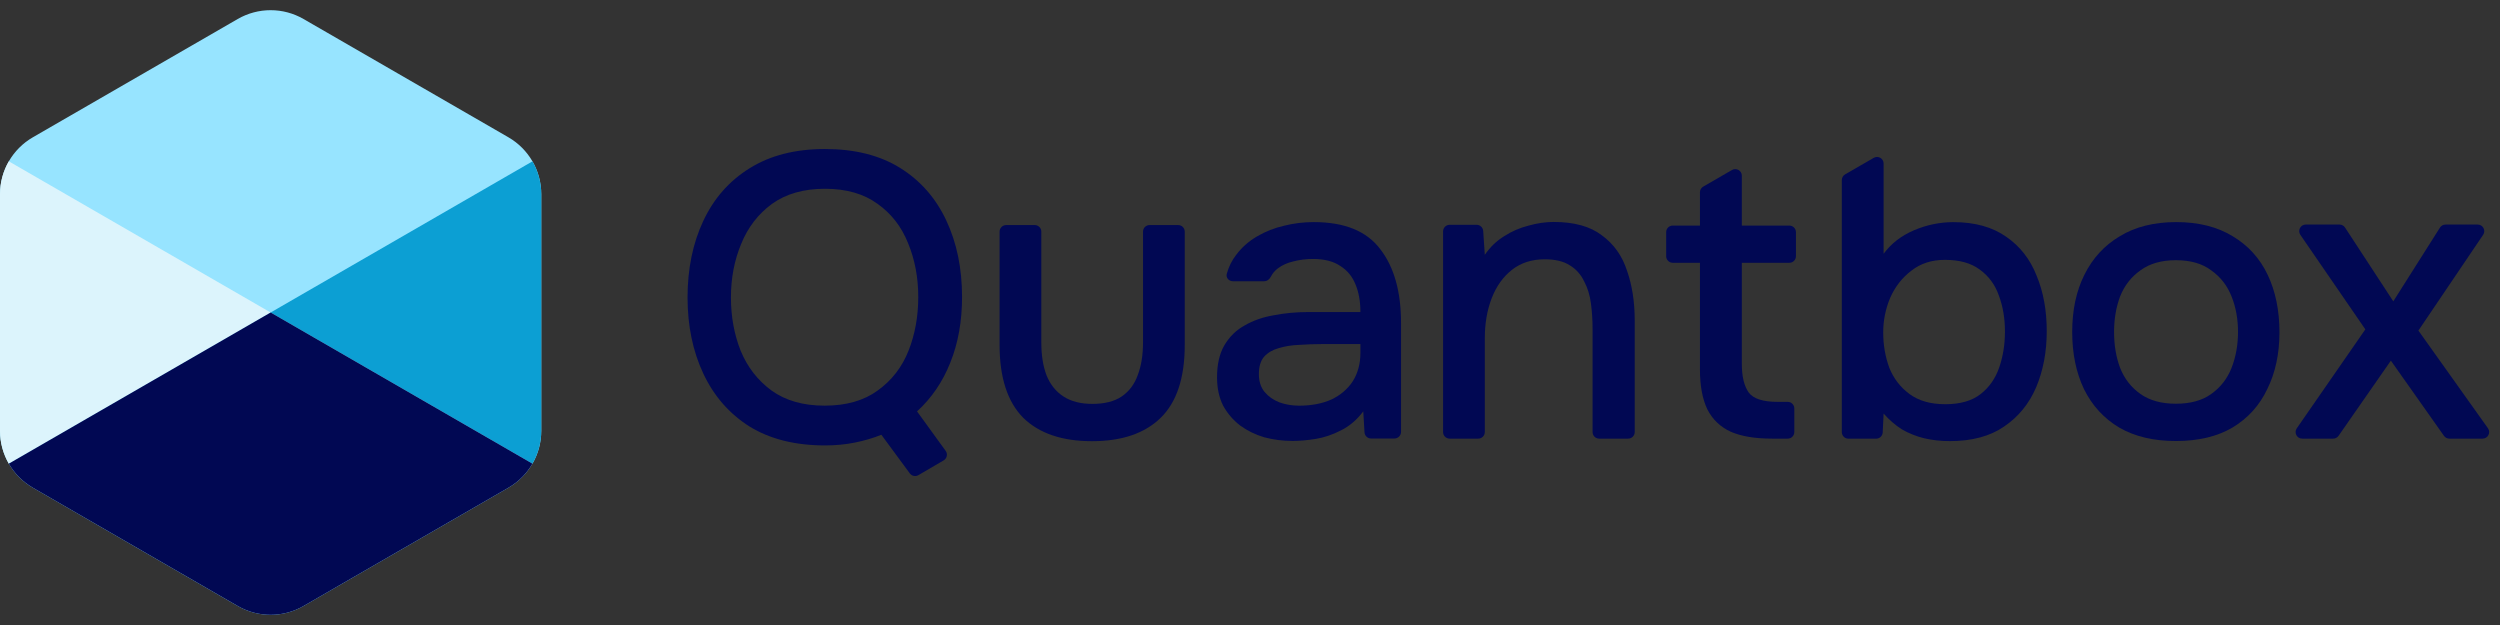
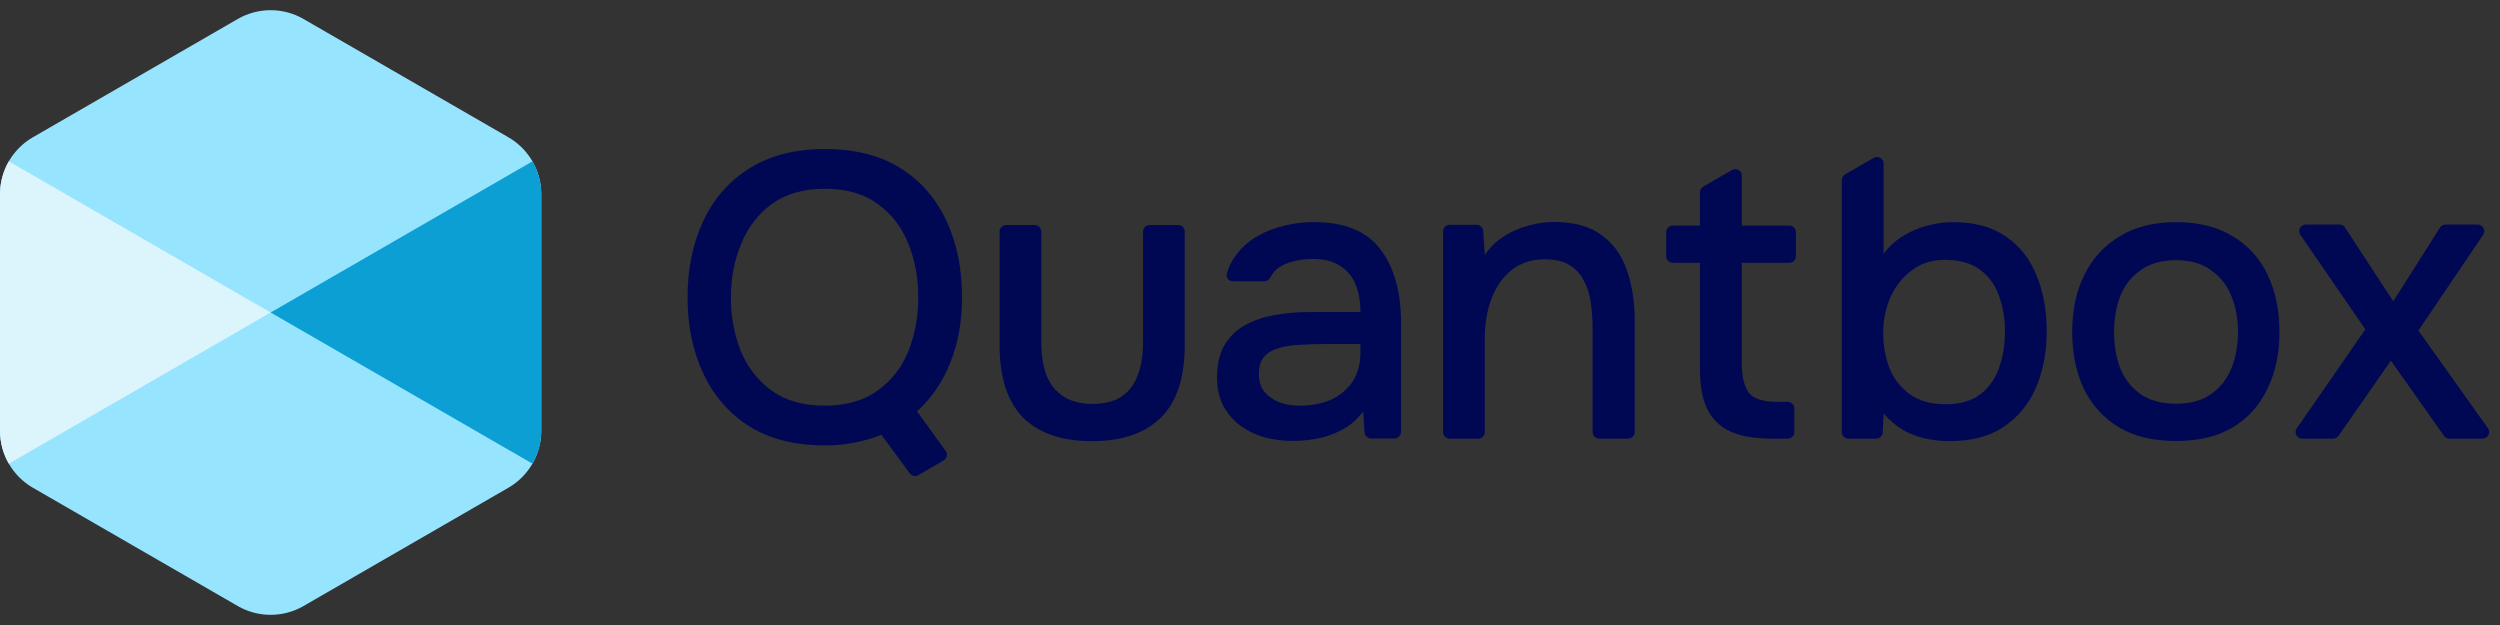
<svg xmlns="http://www.w3.org/2000/svg" width="152" height="38" viewBox="0 0 152 38" fill="none">
  <rect x="0" y="0" width="152" height="38" fill="#333333" stroke="none" />
  <path fill-rule="evenodd" clip-rule="evenodd" d="M55.315 28.78C55.436 28.945 55.662 28.992 55.839 28.889L57.374 27.992C57.578 27.873 57.635 27.603 57.496 27.412L55.756 25.013C56.644 24.199 57.318 23.21 57.778 22.047C58.254 20.867 58.493 19.537 58.493 18.058C58.493 16.313 58.172 14.76 57.531 13.397C56.89 12.034 55.953 10.971 54.721 10.206C53.488 9.442 51.968 9.06 50.16 9.06C48.352 9.06 46.824 9.45 45.575 10.231C44.342 10.996 43.405 12.059 42.764 13.422C42.123 14.784 41.803 16.338 41.803 18.083C41.803 19.812 42.123 21.357 42.764 22.72C43.405 24.082 44.342 25.154 45.575 25.935C46.824 26.7 48.352 27.082 50.16 27.082C50.801 27.082 51.409 27.024 51.984 26.907C52.56 26.791 53.094 26.633 53.587 26.434L55.315 28.78ZM50.135 24.664C51.45 24.664 52.527 24.357 53.365 23.742C54.22 23.127 54.844 22.321 55.239 21.324C55.633 20.327 55.83 19.238 55.83 18.058C55.83 16.878 55.625 15.79 55.214 14.793C54.819 13.796 54.203 12.998 53.365 12.4C52.527 11.785 51.458 11.477 50.16 11.477C48.862 11.477 47.785 11.785 46.931 12.4C46.092 13.015 45.468 13.829 45.057 14.843C44.646 15.84 44.441 16.92 44.441 18.083C44.441 19.247 44.638 20.327 45.032 21.324C45.443 22.321 46.068 23.127 46.906 23.742C47.761 24.357 48.837 24.664 50.135 24.664Z" fill="#010853" />
  <path d="M66.391 26.824C64.569 26.824 63.173 26.348 62.204 25.394C61.252 24.424 60.775 22.953 60.775 20.981V14.083C60.775 13.862 60.955 13.683 61.175 13.683H62.912C63.133 13.683 63.312 13.862 63.312 14.083V20.833C63.312 21.605 63.419 22.271 63.633 22.83C63.862 23.389 64.207 23.816 64.667 24.112C65.127 24.408 65.71 24.556 66.416 24.556C67.155 24.556 67.746 24.408 68.189 24.112C68.649 23.8 68.978 23.364 69.175 22.805C69.388 22.247 69.495 21.589 69.495 20.833V14.083C69.495 13.862 69.674 13.683 69.895 13.683H71.632C71.853 13.683 72.032 13.862 72.032 14.083V20.981C72.032 22.986 71.539 24.465 70.554 25.419C69.585 26.356 68.198 26.824 66.391 26.824Z" fill="#010853" />
  <path d="M78.589 26.809C77.996 26.809 77.42 26.735 76.861 26.587C76.317 26.423 75.832 26.185 75.404 25.873C74.976 25.544 74.63 25.142 74.367 24.665C74.12 24.172 73.996 23.598 73.996 22.94C73.996 22.152 74.144 21.503 74.441 20.994C74.753 20.468 75.165 20.066 75.675 19.786C76.186 19.491 76.77 19.285 77.429 19.17C78.103 19.039 78.803 18.973 79.528 18.973H82.713C82.713 18.332 82.614 17.774 82.417 17.297C82.219 16.805 81.906 16.427 81.478 16.164C81.067 15.885 80.515 15.745 79.824 15.745C79.412 15.745 79.017 15.794 78.639 15.893C78.276 15.975 77.964 16.115 77.7 16.312C77.515 16.45 77.371 16.621 77.267 16.824C77.187 16.982 77.036 17.1 76.859 17.1H74.958C74.712 17.1 74.523 16.88 74.589 16.643C74.709 16.211 74.899 15.83 75.157 15.499C75.502 15.039 75.93 14.661 76.441 14.365C76.951 14.069 77.494 13.856 78.071 13.724C78.663 13.576 79.264 13.503 79.873 13.503C81.75 13.503 83.1 14.053 83.923 15.154C84.763 16.238 85.183 17.733 85.183 19.638V26.261C85.183 26.482 85.003 26.661 84.782 26.661H83.362C83.15 26.661 82.975 26.496 82.962 26.285L82.886 25.01C82.507 25.52 82.055 25.906 81.528 26.168C81.017 26.431 80.507 26.604 79.997 26.686C79.486 26.768 79.017 26.809 78.589 26.809ZM78.984 24.665C79.725 24.665 80.375 24.542 80.935 24.296C81.495 24.033 81.931 23.663 82.244 23.187C82.557 22.694 82.713 22.119 82.713 21.462V20.92H80.392C79.914 20.92 79.445 20.936 78.984 20.969C78.54 20.985 78.128 21.051 77.75 21.166C77.387 21.265 77.091 21.437 76.861 21.684C76.647 21.93 76.54 22.283 76.54 22.743C76.54 23.187 76.655 23.548 76.885 23.828C77.116 24.107 77.42 24.32 77.799 24.468C78.178 24.6 78.573 24.665 78.984 24.665Z" fill="#010853" />
  <path d="M88.138 26.669C87.918 26.669 87.739 26.49 87.739 26.269V14.068C87.739 13.847 87.918 13.668 88.138 13.668H89.779C89.989 13.668 90.164 13.831 90.178 14.041L90.276 15.493C90.604 15.016 90.998 14.638 91.458 14.358C91.918 14.062 92.411 13.849 92.936 13.717C93.462 13.569 93.971 13.495 94.464 13.495C95.712 13.495 96.689 13.766 97.395 14.309C98.118 14.835 98.627 15.551 98.922 16.456C99.234 17.344 99.391 18.355 99.391 19.49V26.269C99.391 26.49 99.211 26.669 98.99 26.669H97.228C97.008 26.669 96.829 26.49 96.829 26.269V20.008C96.829 19.482 96.796 18.964 96.73 18.454C96.664 17.944 96.525 17.492 96.311 17.097C96.114 16.686 95.827 16.365 95.449 16.135C95.071 15.888 94.562 15.765 93.922 15.765C93.133 15.765 92.468 15.979 91.926 16.406C91.384 16.834 90.974 17.409 90.695 18.133C90.415 18.857 90.276 19.671 90.276 20.575V26.269C90.276 26.49 90.097 26.669 89.876 26.669H88.138Z" fill="#010853" />
  <path d="M103.356 11.693C103.356 11.55 103.432 11.418 103.555 11.347L105.303 10.336C105.57 10.182 105.903 10.375 105.903 10.683V13.715H108.793C109.014 13.715 109.193 13.894 109.193 14.115V15.577C109.193 15.798 109.014 15.977 108.793 15.977H105.903V22.122C105.903 22.892 106.043 23.474 106.324 23.867C106.604 24.244 107.189 24.433 108.08 24.433H108.694C108.915 24.433 109.094 24.612 109.094 24.833V26.27C109.094 26.491 108.915 26.669 108.694 26.669H107.733C106.711 26.669 105.878 26.53 105.235 26.252C104.592 25.957 104.114 25.498 103.801 24.875C103.504 24.252 103.356 23.441 103.356 22.442V15.977H101.703C101.482 15.977 101.303 15.798 101.303 15.577V14.115C101.303 13.894 101.482 13.715 101.703 13.715H103.356V11.693Z" fill="#010853" />
  <path fill-rule="evenodd" clip-rule="evenodd" d="M111.982 10.949C111.982 10.806 112.059 10.674 112.182 10.602L113.924 9.597C114.19 9.443 114.524 9.635 114.524 9.943V15.429C114.984 14.805 115.601 14.328 116.374 13.999C117.147 13.671 117.945 13.506 118.768 13.506C120.067 13.506 121.136 13.802 121.975 14.394C122.814 14.969 123.431 15.758 123.826 16.761C124.237 17.747 124.442 18.873 124.442 20.138C124.442 21.387 124.229 22.521 123.801 23.541C123.373 24.543 122.724 25.34 121.852 25.932C120.996 26.524 119.894 26.82 118.546 26.82C118.003 26.82 117.485 26.762 116.991 26.647C116.514 26.532 116.062 26.351 115.634 26.105C115.223 25.842 114.853 25.521 114.524 25.143L114.468 26.291C114.458 26.504 114.282 26.672 114.069 26.672H112.382C112.162 26.672 111.982 26.493 111.982 26.272V10.949ZM120.421 23.96C119.894 24.371 119.179 24.576 118.274 24.576C117.386 24.576 116.662 24.371 116.103 23.96C115.544 23.549 115.132 23.015 114.869 22.357C114.622 21.683 114.499 20.968 114.499 20.212C114.499 19.489 114.639 18.791 114.919 18.117C115.215 17.443 115.642 16.892 116.202 16.465C116.761 16.021 117.443 15.799 118.249 15.799C119.138 15.799 119.845 15.996 120.371 16.391C120.914 16.785 121.301 17.311 121.531 17.969C121.778 18.626 121.901 19.358 121.901 20.163C121.901 20.935 121.786 21.659 121.556 22.332C121.325 23.006 120.947 23.549 120.421 23.96Z" fill="#010853" />
  <path d="M132.291 26.814C130.94 26.814 129.795 26.543 128.856 26.001C127.917 25.442 127.201 24.661 126.707 23.659C126.229 22.656 125.99 21.498 125.99 20.183C125.99 18.852 126.237 17.693 126.731 16.707C127.226 15.705 127.942 14.924 128.881 14.365C129.82 13.79 130.965 13.503 132.315 13.503C133.666 13.503 134.811 13.79 135.75 14.365C136.688 14.924 137.397 15.705 137.874 16.707C138.352 17.71 138.591 18.877 138.591 20.208C138.591 21.506 138.344 22.656 137.85 23.659C137.372 24.661 136.664 25.442 135.725 26.001C134.802 26.543 133.658 26.814 132.291 26.814ZM132.291 24.546C133.18 24.546 133.897 24.349 134.44 23.955C135 23.56 135.412 23.034 135.675 22.377C135.939 21.703 136.071 20.972 136.071 20.183C136.071 19.394 135.939 18.671 135.675 18.014C135.412 17.356 135 16.831 134.44 16.436C133.897 16.025 133.18 15.82 132.291 15.82C131.418 15.82 130.701 16.025 130.141 16.436C129.581 16.831 129.169 17.356 128.906 18.014C128.659 18.671 128.535 19.394 128.535 20.183C128.535 20.988 128.659 21.72 128.906 22.377C129.169 23.034 129.581 23.56 130.141 23.955C130.701 24.349 131.418 24.546 132.291 24.546Z" fill="#010853" />
  <path d="M139.973 26.669C139.65 26.669 139.46 26.306 139.644 26.041L143.813 20.025L139.862 14.28C139.679 14.014 139.869 13.653 140.191 13.653H142.243C142.378 13.653 142.504 13.721 142.578 13.834L145.512 18.321L148.349 13.839C148.422 13.723 148.55 13.653 148.687 13.653H150.644C150.964 13.653 151.155 14.011 150.975 14.277L147.039 20.099L151.267 26.037C151.456 26.302 151.266 26.669 150.941 26.669H148.92C148.79 26.669 148.669 26.606 148.594 26.5L145.365 21.927L142.185 26.497C142.11 26.605 141.987 26.669 141.856 26.669H139.973Z" fill="#010853" />
  <path fill-rule="evenodd" clip-rule="evenodd" d="M14.454 1.155C15.692 0.441 17.217 0.441 18.454 1.155L30.909 8.346C32.147 9.06 32.909 10.381 32.909 11.81V26.191C32.909 27.62 32.147 28.941 30.909 29.655L18.454 36.846C17.217 37.56 15.692 37.56 14.454 36.846L2 29.655C0.762 28.941 0 27.62 0 26.191V11.81C0 10.381 0.762 9.06 2 8.346L14.454 1.155Z" fill="#97E4FF" />
  <path d="M0 11.809V26.191C0 26.905 0.191 27.592 0.536 28.191L16.454 19L0.536 9.809C0.191 10.407 0 11.095 0 11.809Z" fill="#DCF4FC" />
  <path d="M32.373 9.81C32.718 10.408 32.909 11.095 32.909 11.809V26.191C32.909 26.905 32.718 27.592 32.373 28.19L16.455 19L32.373 9.81Z" fill="#0C9FD3" />
-   <path d="M2 29.655L14.455 36.845C15.692 37.559 17.216 37.56 18.453 36.846L30.909 29.655C30.911 29.653 30.914 29.652 30.916 29.651C31.532 29.294 32.029 28.787 32.373 28.191L16.455 19L0.536 28.191C0.881 28.789 1.381 29.297 2 29.655Z" fill="#010853" />
</svg>